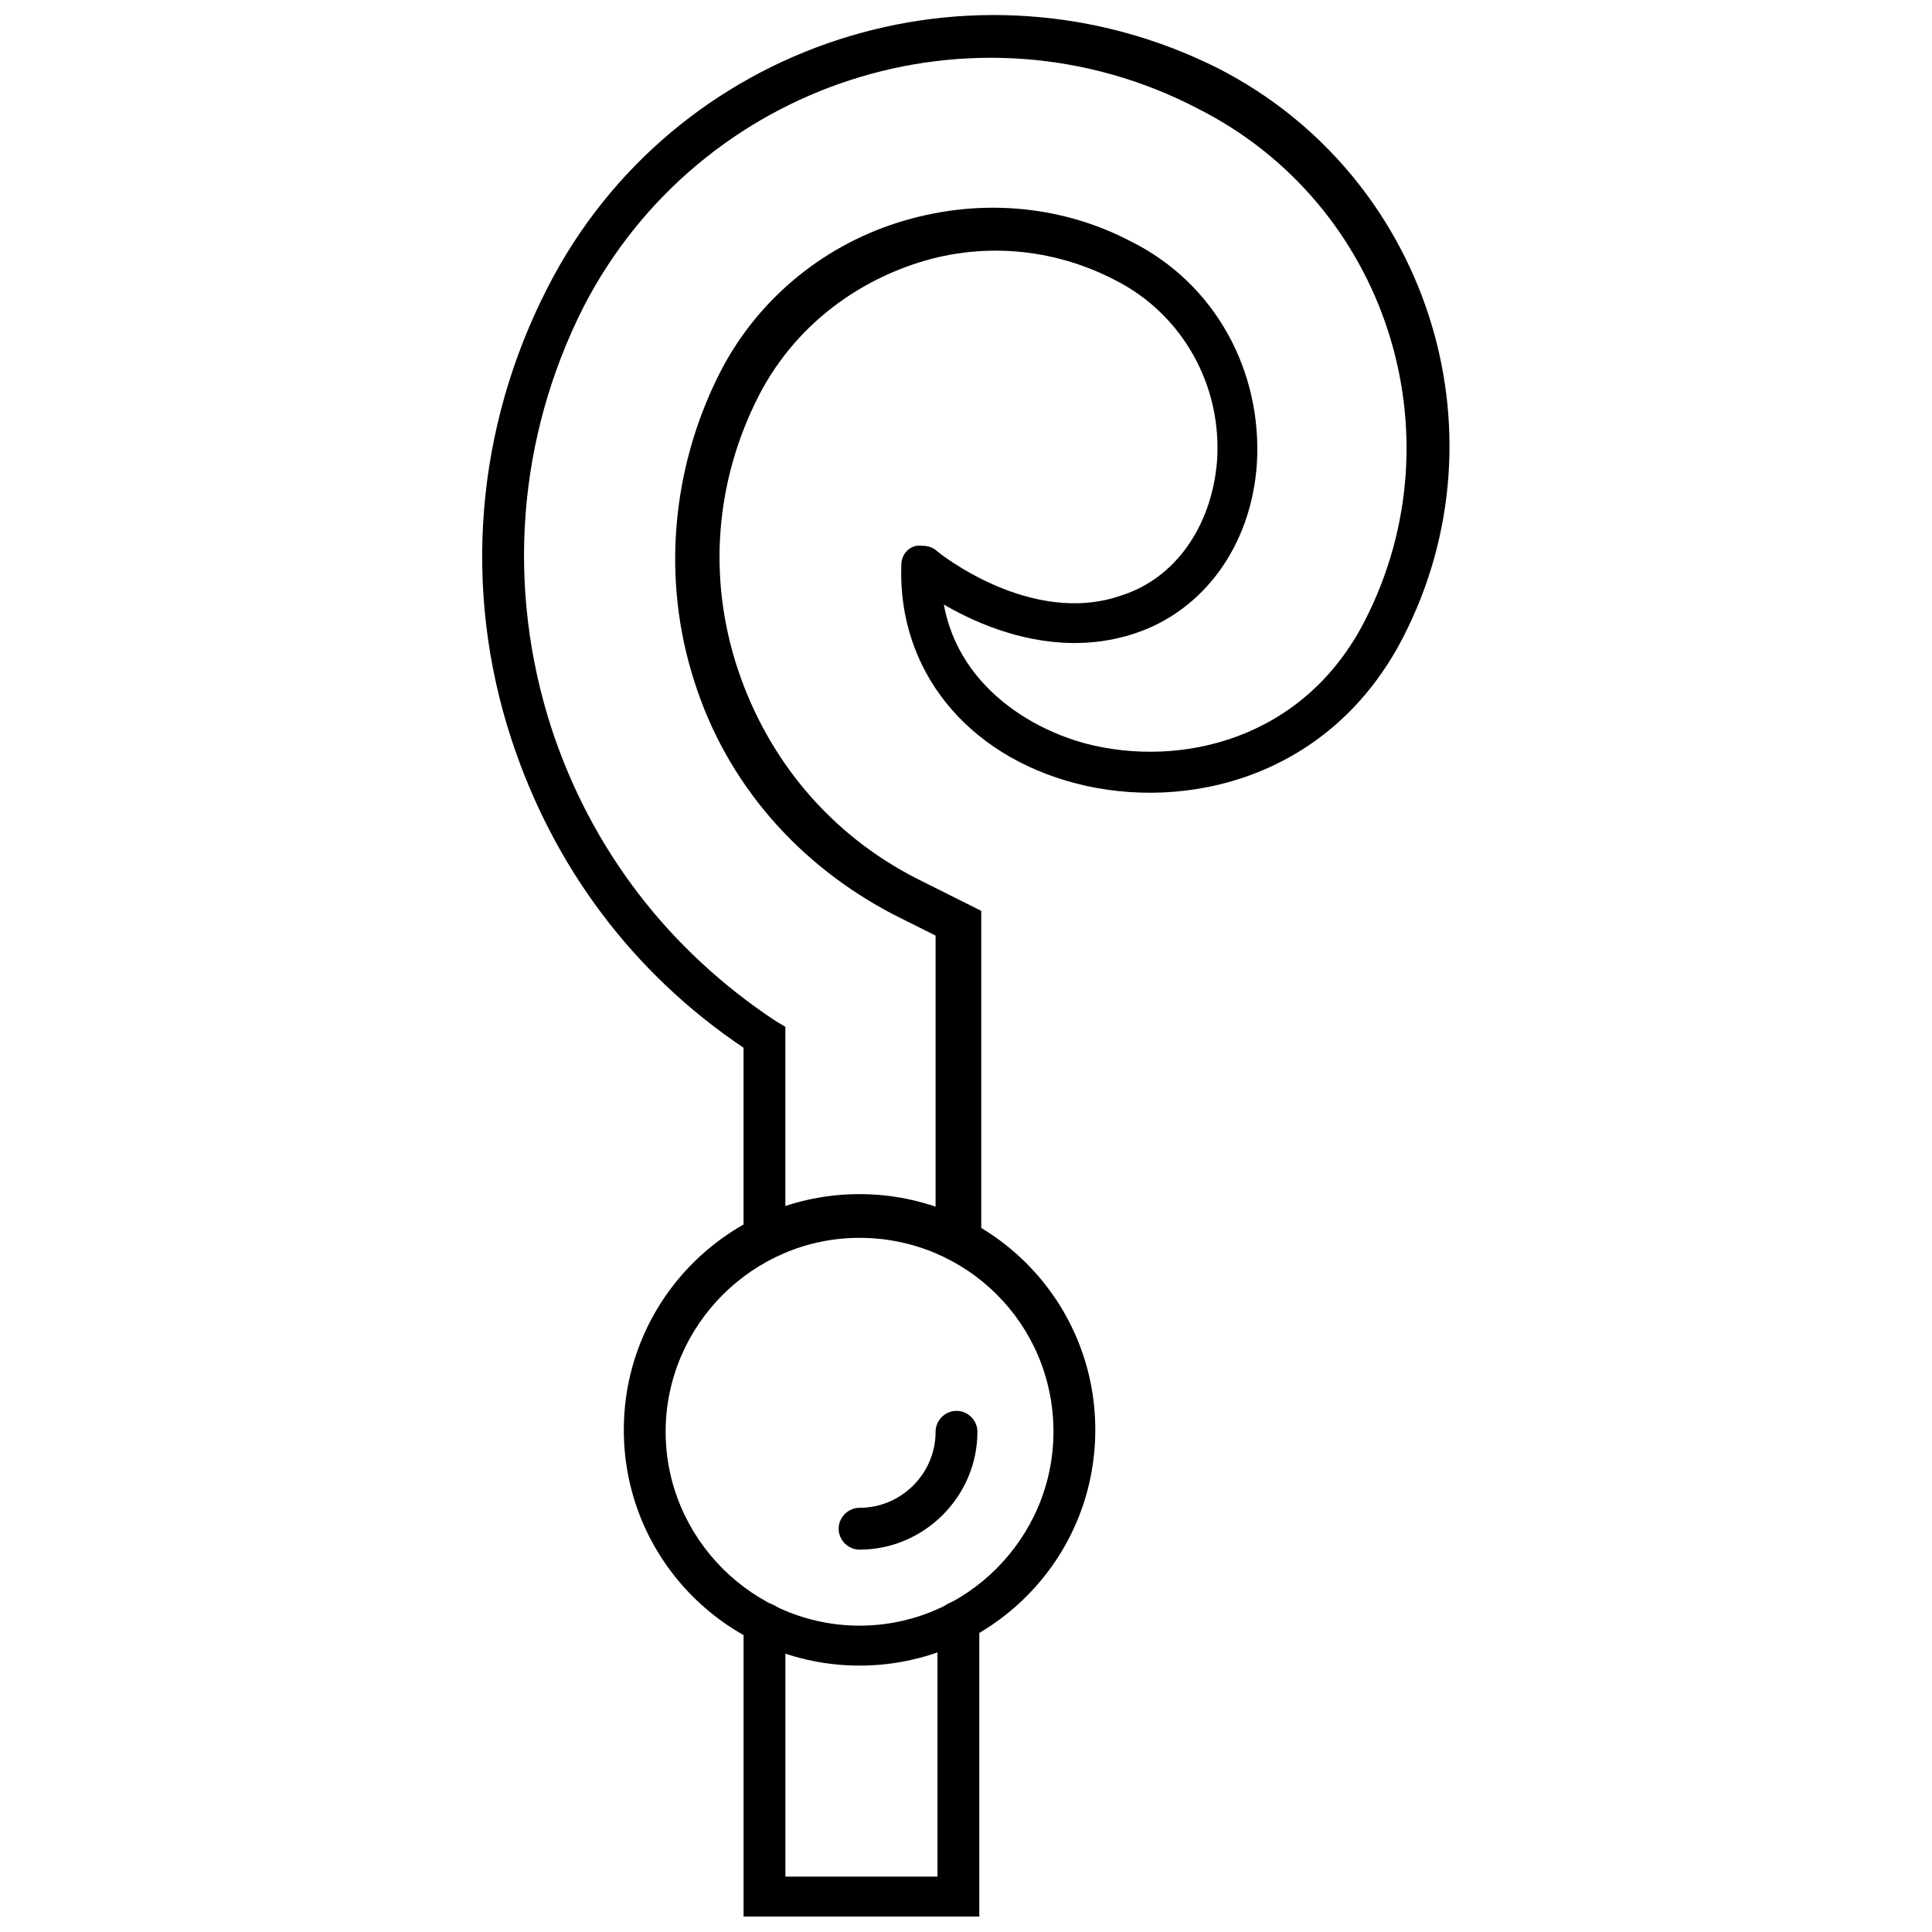
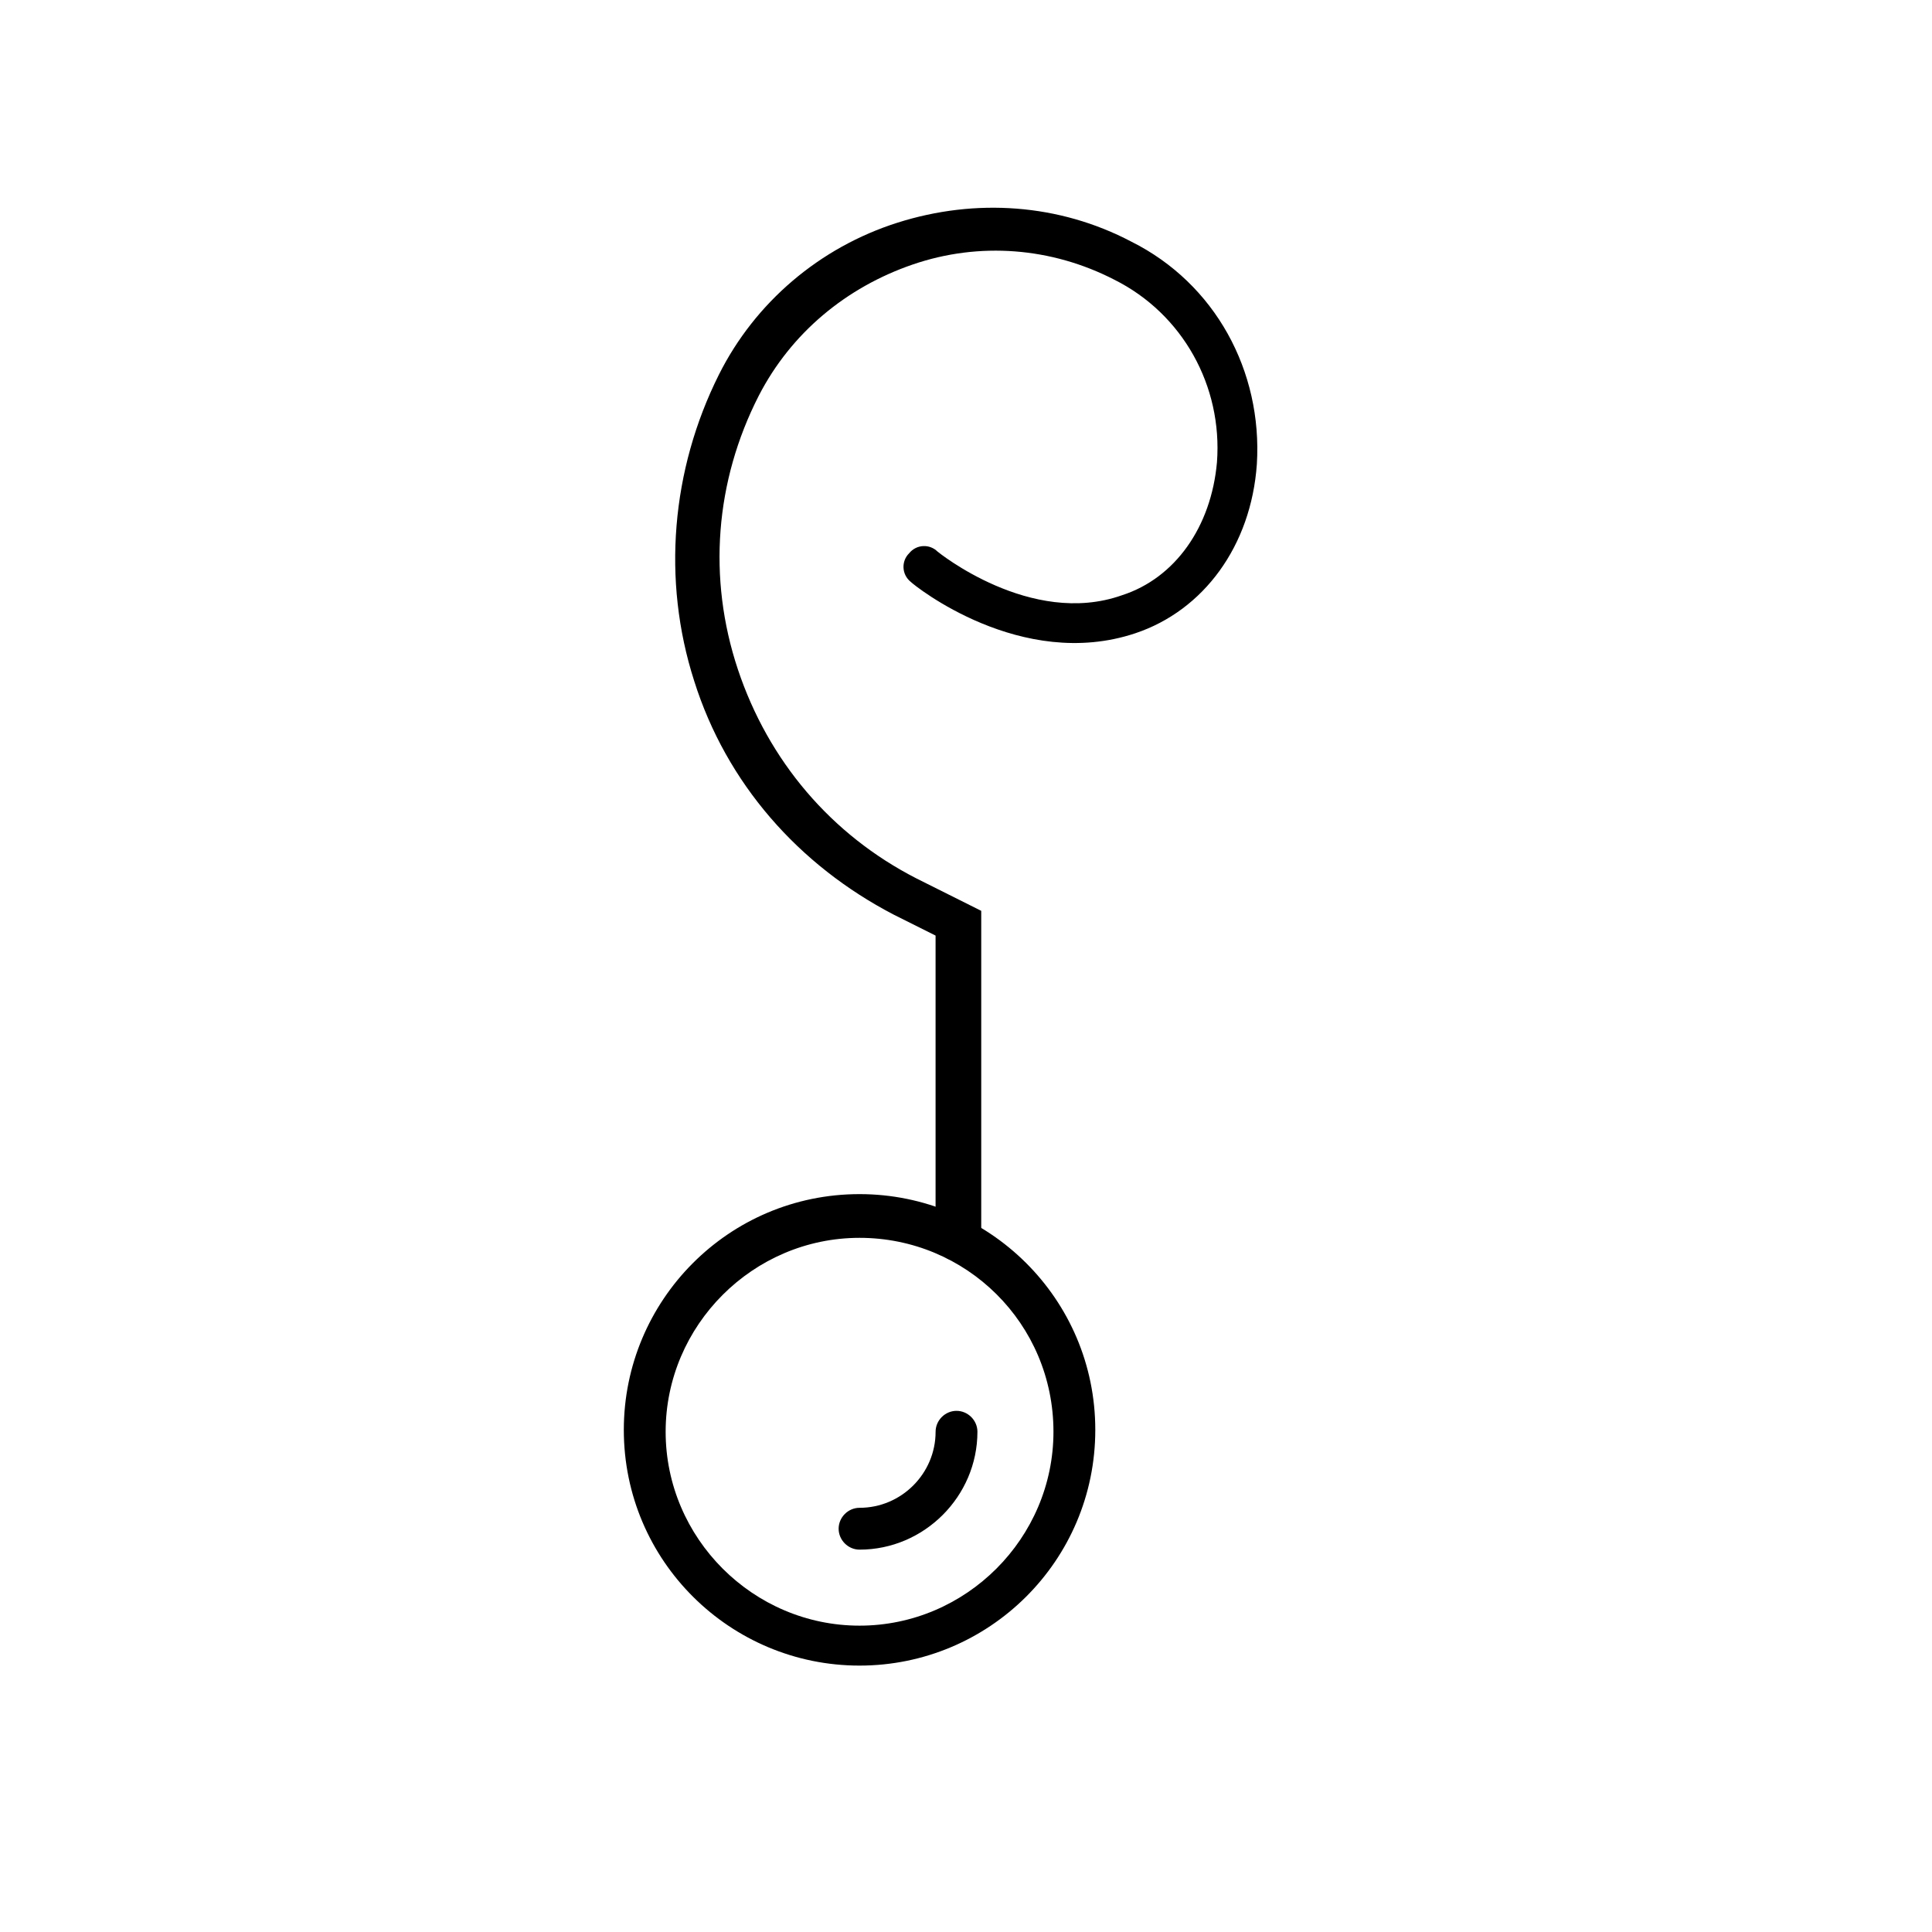
<svg xmlns="http://www.w3.org/2000/svg" width="800px" height="800px" version="1.1" viewBox="144 144 512 512">
  <defs>
    <clipPath id="b">
      <path d="m271 148.09h258v329.91h-258z" />
    </clipPath>
    <clipPath id="a">
-       <path d="m341 568h63v83.902h-63z" />
-     </clipPath>
+       </clipPath>
  </defs>
  <g clip-path="url(#b)">
-     <path d="m346.59 477.59c-3.023 0-5.543-2.519-5.543-5.543v-50.383c-29.223-19.648-50.383-47.863-61.465-81.617-13.098-39.801-9.574-82.625 9.574-119.91 33.25-64.992 112.85-90.688 177.84-57.938 54.914 28.215 77.082 95.723 48.871 150.64-19.145 37.281-57.434 46.352-86.656 38.793-29.223-7.559-47.359-30.23-46.352-57.938 0-3.023 2.519-5.543 5.543-5.039 3.023 0 5.543 2.519 5.039 5.543-1.008 26.703 19.648 41.816 38.289 46.855 25.191 6.551 57.938-1.008 74.059-32.746 25.191-49.375 5.543-110.34-44.336-135.52-58.945-30.738-132-7.059-162.73 52.391-17.633 34.762-20.656 74.562-8.566 111.85 10.578 32.242 31.234 58.945 59.449 77.586l2.519 1.512v56.426c0 3.023-2.519 5.039-5.543 5.039z" />
-   </g>
+     </g>
  <g clip-path="url(#a)">
    <path d="m403.02 651.9h-61.965v-77.586c0-3.023 2.519-5.543 5.543-5.543 3.023 0 5.543 2.519 5.543 5.543v67.008h40.305l-0.004-67.512c0-3.023 2.519-5.543 5.543-5.543s5.543 2.519 5.543 5.543l-0.004 78.09z" />
  </g>
  <path d="m397.48 478.09c-3.023 0-5.543-2.519-5.543-5.543v-80.609l-11.082-5.543c-25.191-13.098-44.336-34.762-52.898-61.969-8.566-26.699-6.051-55.922 6.547-81.113 9.574-19.145 26.703-33.754 47.359-40.305 20.656-6.551 42.824-5.039 61.969 5.039 22.168 11.082 34.762 34.258 33.25 58.945-1.512 21.664-14.105 38.793-32.242 44.84-30.23 10.078-58.441-12.594-59.449-13.602-2.519-2.016-2.519-5.543-0.504-7.559 2.016-2.519 5.543-2.519 7.559-0.504 0 0 24.688 20.152 48.871 11.586 14.105-4.535 23.68-18.137 25.191-35.266 1.512-20.152-9.07-39.297-27.207-48.367-16.625-8.566-35.77-10.078-53.402-4.031-17.633 6.047-32.242 18.137-40.809 34.762-11.586 22.672-13.602 48.367-5.543 72.547 8.062 24.184 24.688 43.832 47.359 55.418l17.129 8.566v87.16c-1.016 3.027-3.531 5.547-6.555 5.547z" />
  <path d="m371.79 585.4c-34.258 0-62.473-27.711-62.473-62.473 0-34.258 27.711-62.473 62.473-62.473 34.258 0 62.473 27.711 62.473 62.473 0 34.762-28.215 62.473-62.473 62.473zm0-113.36c-28.215 0-51.387 23.176-51.387 51.387 0 28.215 23.176 51.387 51.387 51.387 28.215 0 51.387-23.176 51.387-51.387 0-28.715-23.172-51.387-51.387-51.387z" />
  <path d="m371.79 554.67c-3.023 0-5.543-2.519-5.543-5.543s2.519-5.543 5.543-5.543c11.082 0 20.152-9.07 20.152-20.152 0-3.023 2.519-5.543 5.543-5.543 3.023 0 5.543 2.519 5.543 5.543-0.004 17.133-14.109 31.238-31.238 31.238z" />
</svg>